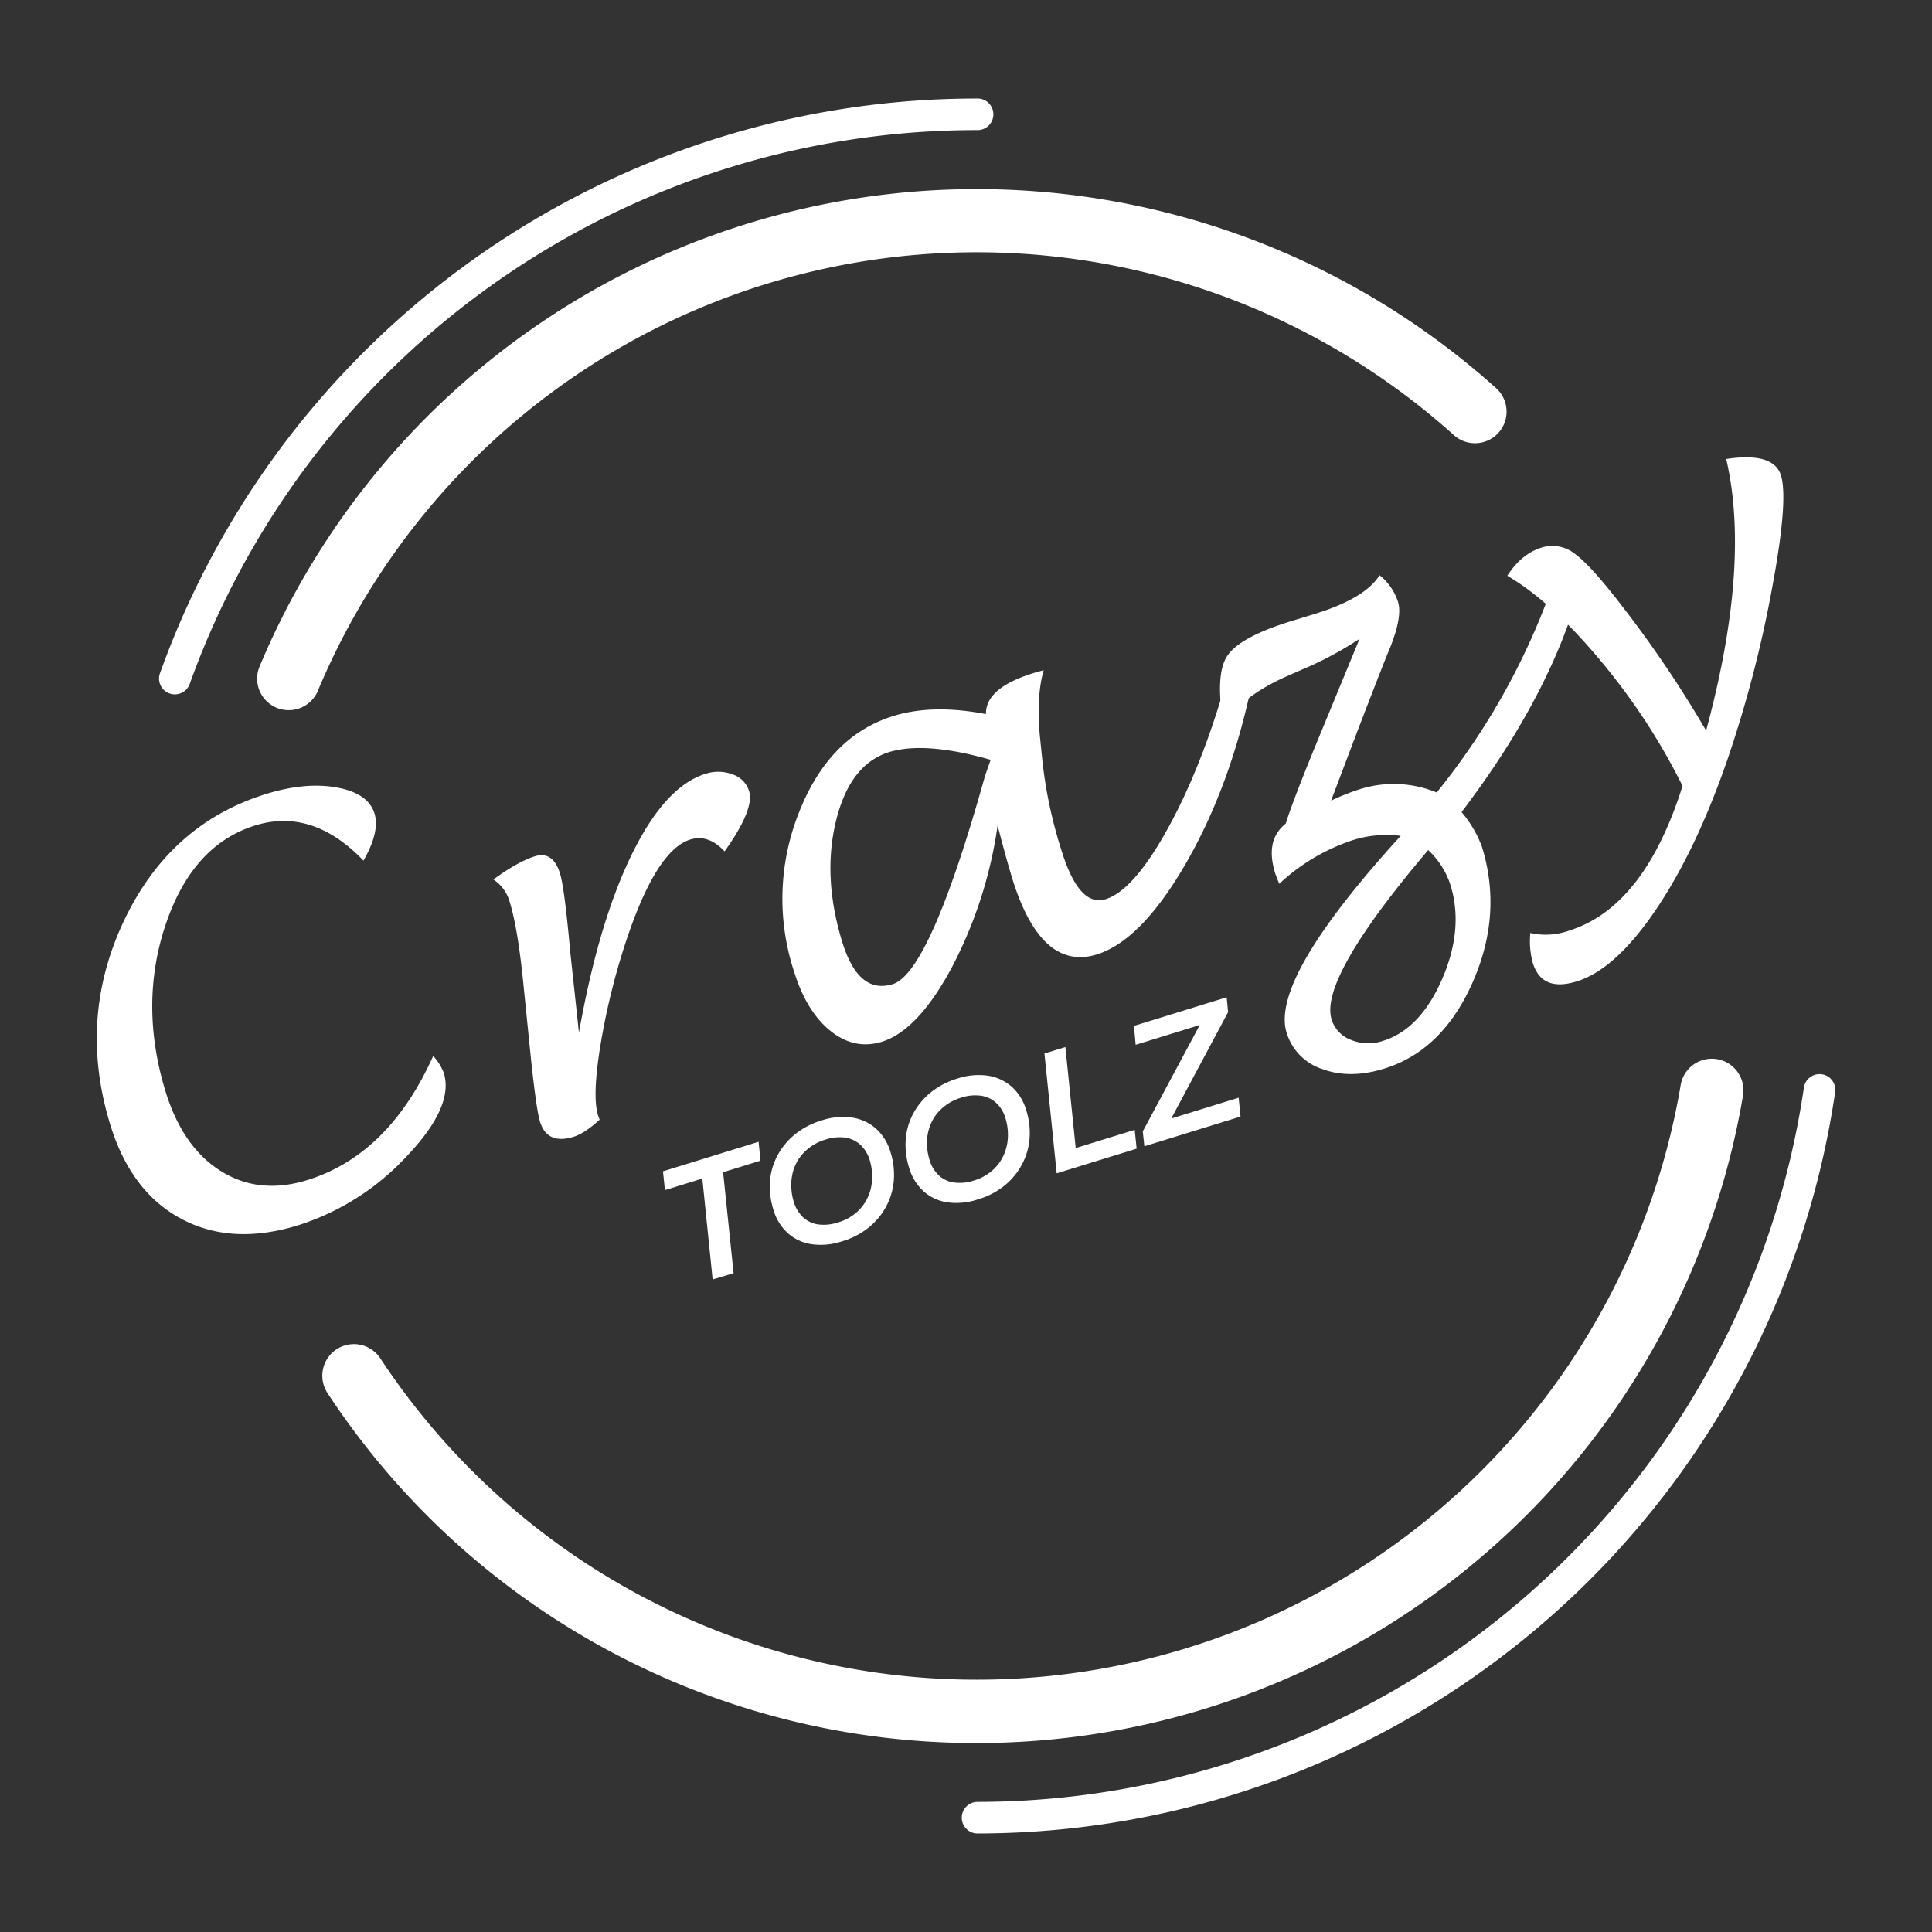
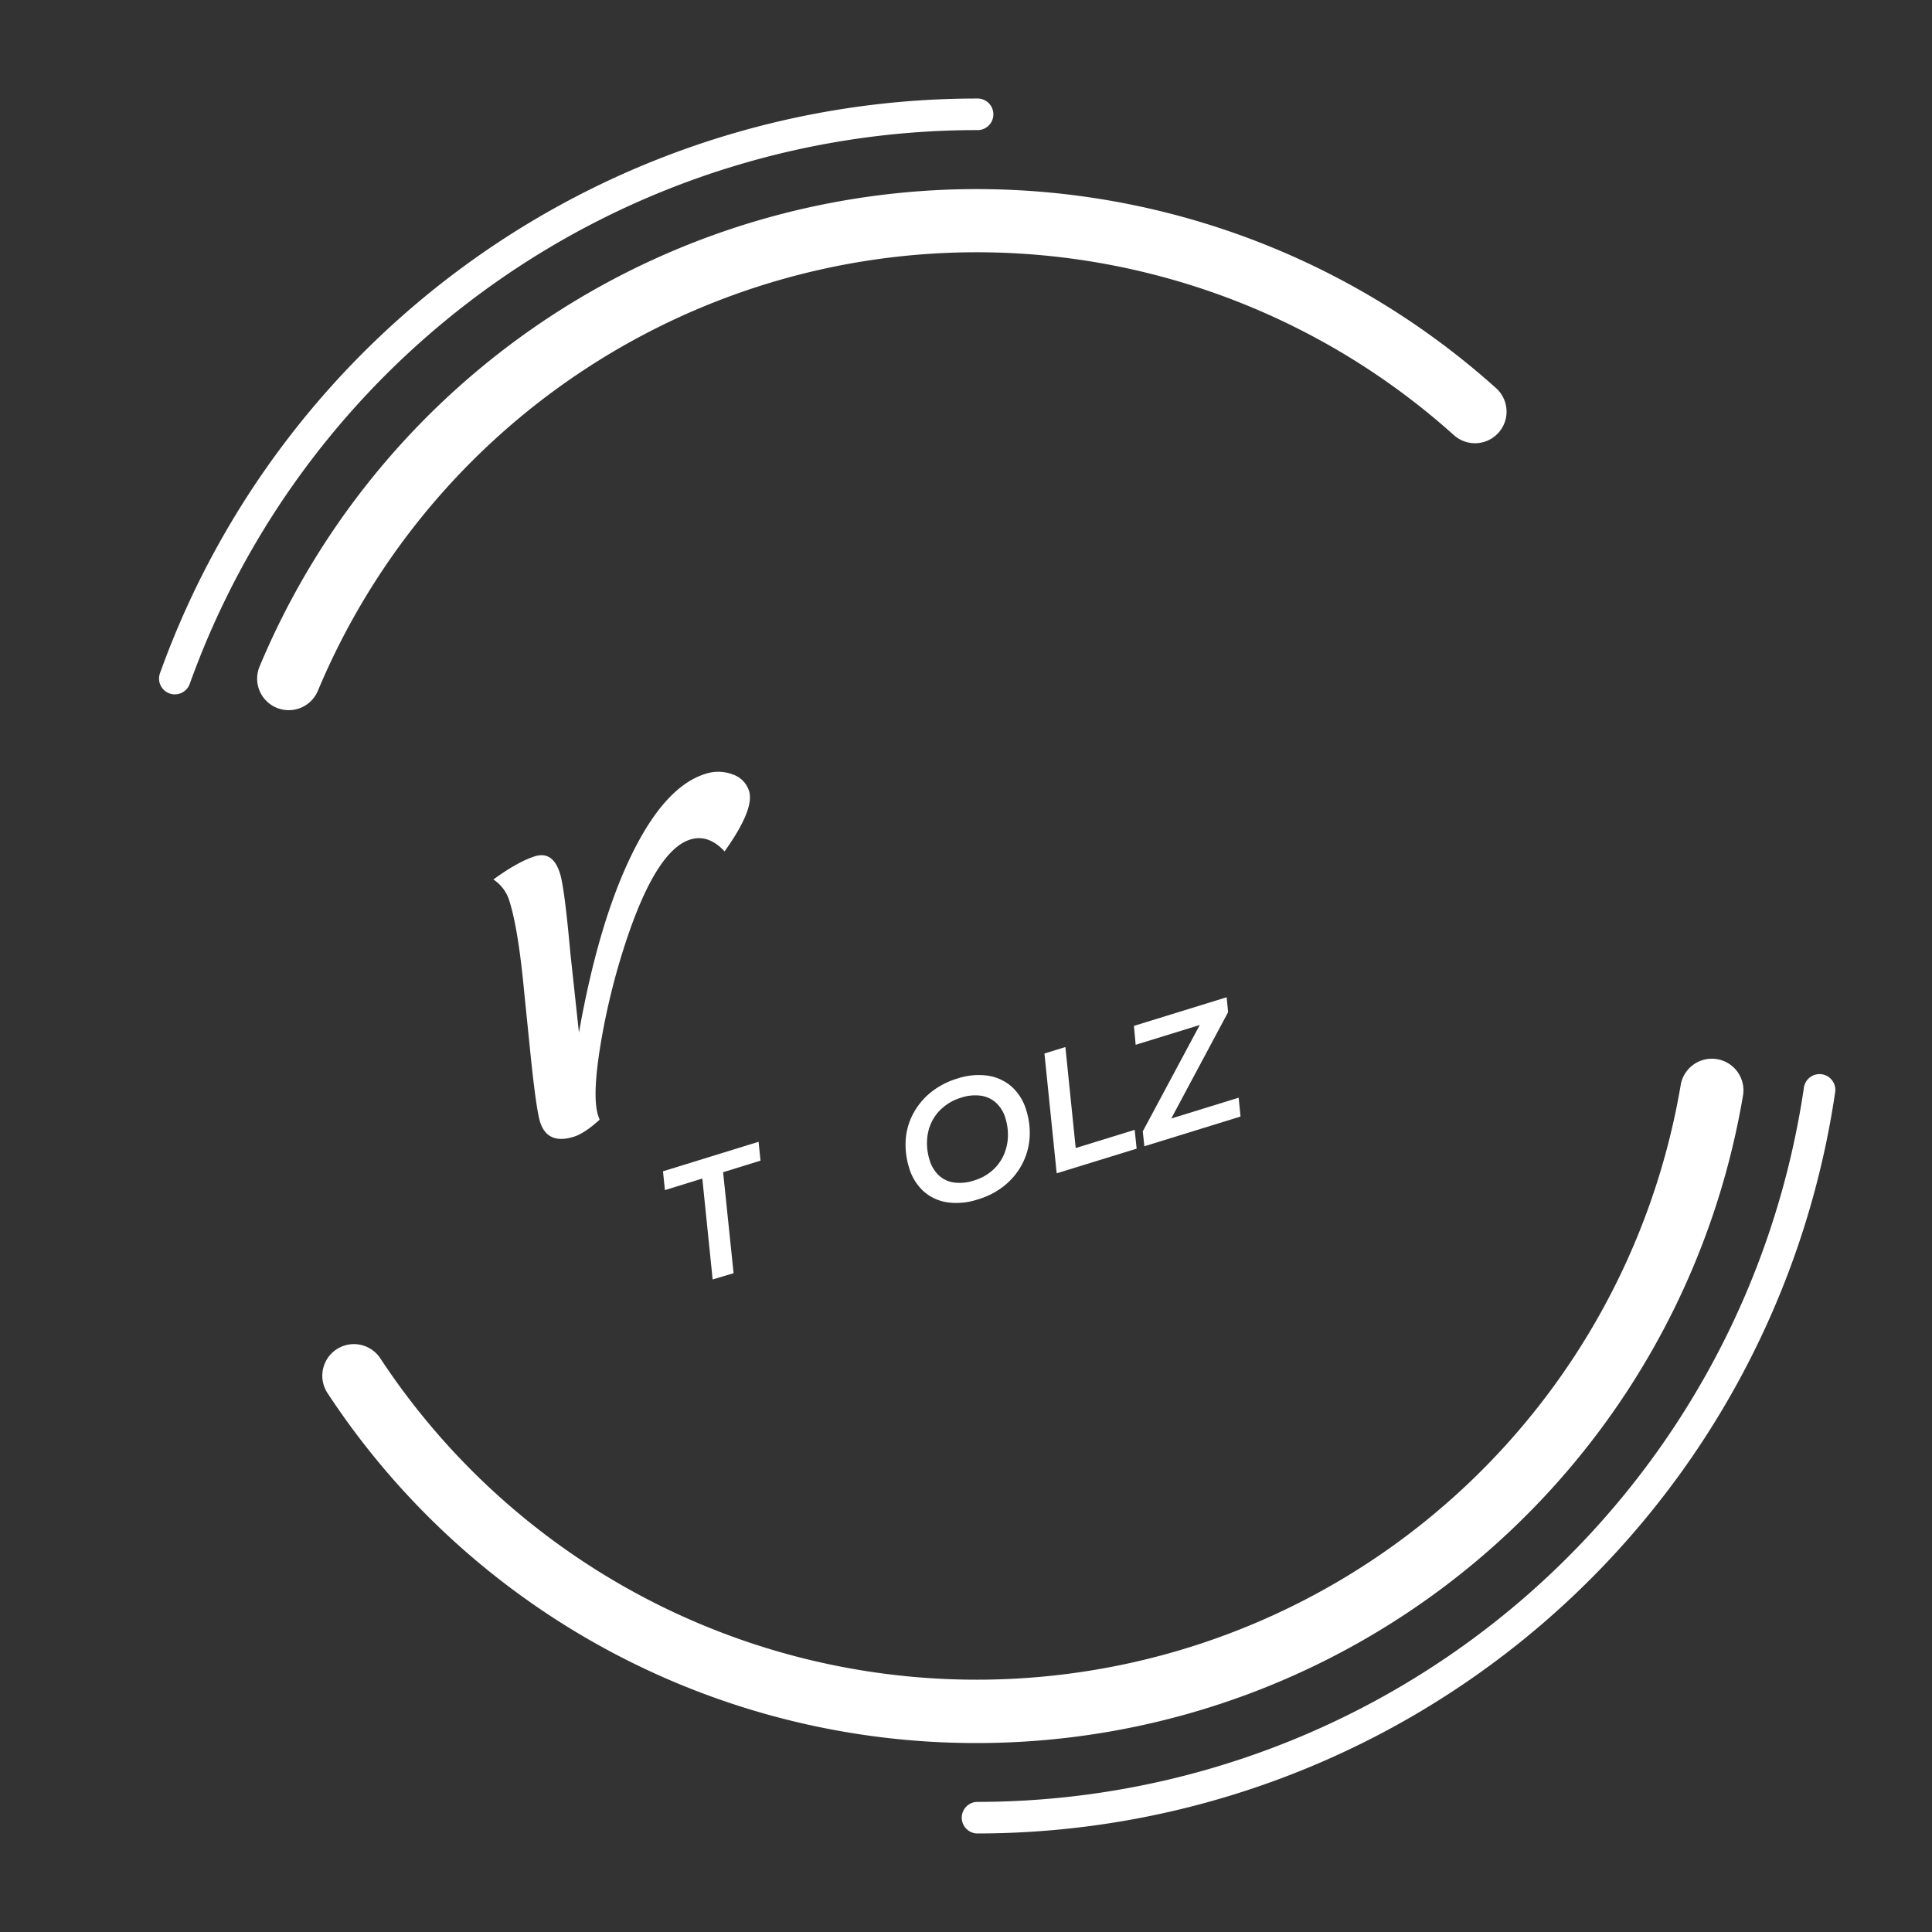
<svg xmlns="http://www.w3.org/2000/svg" width="500" height="500" viewBox="0 0 500 500">
  <rect x="0" y="0" width="500" height="500" fill="#333333" stroke="none" />
  <g id="Object">
    <path d="M252.79,451.1A200.74,200.74,0,0,1,84.7,360.44a8.18,8.18,0,0,1,13.66-9A184.8,184.8,0,0,0,435,280.59a8.18,8.18,0,0,1,16.13,2.69A201.16,201.16,0,0,1,252.79,451.1Z" fill="#fff" />
    <path d="M74.72,183.79a8.16,8.16,0,0,1-7.53-11.33,201.15,201.15,0,0,1,320-72,8.17,8.17,0,0,1-10.93,12.15,184.81,184.81,0,0,0-294,66.18A8.17,8.17,0,0,1,74.72,183.79Z" fill="#fff" />
    <path d="M252.79,474.5a4.09,4.09,0,0,1,0-8.17,216.38,216.38,0,0,0,214.08-185,4.09,4.09,0,0,1,8.09,1.17,224.55,224.55,0,0,1-222.17,192Z" fill="#fff" />
    <path d="M45.25,179.7a3.94,3.94,0,0,1-1.38-.24,4.08,4.08,0,0,1-2.47-5.22A224.56,224.56,0,0,1,252.79,25.5a4.09,4.09,0,1,1,0,8.17A216.41,216.41,0,0,0,49.1,177,4.09,4.09,0,0,1,45.25,179.7Z" fill="#fff" />
-     <path d="M112.11,273.28a13.91,13.91,0,0,1,2.74,4.37q2.7,8.73-9.66,21.66a65.08,65.08,0,0,1-28,17.78q-17.18,5.3-30.22-1.63t-18.4-24.29q-8.46-27.43,3.43-52.7t36.91-33q10.2-3.14,18.29-1.66t9.72,6.71q1.44,4.71-2.85,12.21-13.11-13.68-28-9.11-16.29,5.06-23.21,25.69t0,43.22q4.45,14.4,14.31,20.55t22.28,2.35Q100.62,298.89,112.11,273.28Z" fill="#fff" />
    <path d="M155.18,289.78q-3.93,3.56-6.69,4.41-6.87,2.13-8.74-3.91-.94-3.09-2.32-16.11l-1.8-17.74q-1.5-15.84-3.72-23a10.2,10.2,0,0,0-4.22-5.82q6.3-4.59,10.73-6,4.7-1.45,6.53,4.52,1.14,3.69,2.65,20.41l2.23,20.69q5.07-28.51,13.69-46.13t19.08-20.84a10.54,10.54,0,0,1,7,.15,6.65,6.65,0,0,1,4.26,4.31q1.45,4.69-6.34,15.62-4.18-4.51-8.87-3.07-8.52,2.63-16.12,24.81a177.37,177.37,0,0,0-7,27.62q-2.34,13.83-.76,18.93Z" fill="#fff" />
-     <path d="M258.18,213.64a113.28,113.28,0,0,1-11.86,36.75q-8.76,16.32-18.09,19.21-7.11,2.19-13.34-2.83t-9.46-15.56a60.25,60.25,0,0,1,1.32-40.88q7.8-19.89,24.52-25.05,10.14-3.12,23.9-.47-.18-6.76,12.3-10.62c.53-.17,1.41-.41,2.63-.74q-2,7-.91,17.76l.62,6.06a117.58,117.58,0,0,0,4.92,22.87q4.53,14.69,11.38,12.58,7.25-2.24,16.08-18.23t15.21-38.44l6.35,2q-5.58,26-17,45.67T283.9,247q-14.49,4.47-21.94-19.68Q260.42,222.29,258.18,213.64Zm-1.79-17q-16.94-4.83-26.28-2-10.14,3.14-13.73,17.72T218,243.88q4.19,13.55,13.05,10.81,9.6-3,23.75-53.45C254.91,200.81,255.44,199.28,256.39,196.63Z" fill="#fff" />
-     <path d="M378.25,210.17a29.73,29.73,0,0,1,5.28,9q5.39,17.44-2.43,35.1t-22.91,22.3q-8.85,2.73-16,.09a14.19,14.19,0,0,1-9.22-9.43q-4.28-13.81,29.54-50.91a29,29,0,0,0-12.37,1.1,51.38,51.38,0,0,0-19.06,11.31c-.53-1.25-.89-2.17-1.07-2.75q-2.65-8.58,2.73-12.82,2-6.35,8.35-21.74l10.76-26.09A92.06,92.06,0,0,1,339,172.4l-5.18,2.26q-13.17,5.68-17.09,13.43-2.34-13.31.83-18.26t16.73-9.12l6-1.84q13-4,16.74-10a14.51,14.51,0,0,1,4.78,6.91q1.23,4-2.45,12.8-1,2.28-8.2,21l-6.68,17.63a58.15,58.15,0,0,1,7.19-2.88,29.12,29.12,0,0,1,20.15.77,181.15,181.15,0,0,0,30.6-55.36l6.62,1.71Q401.44,179.65,378.25,210.17ZM369.61,220q-28.23,33.28-25,43.8a8.22,8.22,0,0,0,5,5.31,11.78,11.78,0,0,0,8.31.26q9.66-3,15.3-16t2.17-24.29A21.05,21.05,0,0,0,369.61,220Z" fill="#fff" />
-     <path d="M435.44,203.4A164.41,164.41,0,0,0,414.24,171q-12.78-15.34-24.15-22,3.68-5.69,8.91-7.3a9.38,9.38,0,0,1,8.73,1.75q4.23,3.13,12.52,14a295.32,295.32,0,0,1,21.29,31.63q11.59-42.87,5.2-70.29Q459,116.94,460.9,123q2,6.43-2.39,29.76a309.13,309.13,0,0,1-11.44,43.78q-8.15,23.6-18.6,39T408,254q-9,2.76-11.32-4.81a21.34,21.34,0,0,1-.63-7.74,17.85,17.85,0,0,0,9.83-.54Q425.54,234.88,435.44,203.4Z" fill="#fff" />
    <path d="M184.43,331.12,181.76,305l-9.68,3-.5-4.87,24.74-7.64.5,4.88-9.68,3,2.71,26.13Z" fill="#fff" />
-     <path d="M217.94,321.24a17.22,17.22,0,0,1-8,.74,11.84,11.84,0,0,1-6.14-2.92,13.21,13.21,0,0,1-3.65-6,19.88,19.88,0,0,1-.88-7.29,16.78,16.78,0,0,1,1.92-6.69,17.76,17.76,0,0,1,4.52-5.49,20.07,20.07,0,0,1,6.92-3.62,17.28,17.28,0,0,1,8-.73,12,12,0,0,1,6.16,2.92,13.13,13.13,0,0,1,3.67,6,19.47,19.47,0,0,1,.86,7.3,17.24,17.24,0,0,1-1.94,6.7,17.76,17.76,0,0,1-4.5,5.47A19.8,19.8,0,0,1,217.94,321.24Zm-1-4.9a12.5,12.5,0,0,0,4.66-2.51,11.65,11.65,0,0,0,2.94-3.88,12.43,12.43,0,0,0,1.16-4.74,14.5,14.5,0,0,0-.63-5,8.75,8.75,0,0,0-2.35-3.89,7.35,7.35,0,0,0-3.92-1.9,11.53,11.53,0,0,0-5.23.52,12.73,12.73,0,0,0-4.64,2.51,11.45,11.45,0,0,0-3,3.88,12.32,12.32,0,0,0-1.14,4.74,14.73,14.73,0,0,0,.65,5,9,9,0,0,0,2.33,3.9,7.26,7.26,0,0,0,3.9,1.9A11.53,11.53,0,0,0,216.93,316.34Z" fill="#fff" />
    <path d="M253.07,310.4a17.37,17.37,0,0,1-8,.75,11.89,11.89,0,0,1-6.14-2.93,13.21,13.21,0,0,1-3.65-6,19.88,19.88,0,0,1-.88-7.29,16.78,16.78,0,0,1,1.92-6.69,18,18,0,0,1,4.52-5.49,20.15,20.15,0,0,1,6.92-3.62,17.28,17.28,0,0,1,8-.73,12.05,12.05,0,0,1,6.16,2.92,13.16,13.16,0,0,1,3.67,6,19.42,19.42,0,0,1,.86,7.29,17.19,17.19,0,0,1-1.94,6.7,17.8,17.8,0,0,1-4.5,5.48A19.69,19.69,0,0,1,253.07,310.4Zm-1-4.89a12.66,12.66,0,0,0,4.66-2.52,11.61,11.61,0,0,0,2.94-3.87,12.72,12.72,0,0,0,1.17-4.75,14.69,14.69,0,0,0-.64-5,8.73,8.73,0,0,0-2.35-3.9,7.34,7.34,0,0,0-3.92-1.89,11.38,11.38,0,0,0-5.23.51,12.73,12.73,0,0,0-4.64,2.51,11.42,11.42,0,0,0-3,3.88,12.32,12.32,0,0,0-1.14,4.74,14.47,14.47,0,0,0,.66,5,8.83,8.83,0,0,0,2.32,3.9,7.19,7.19,0,0,0,3.9,1.9A11.38,11.38,0,0,0,252.06,305.51Z" fill="#fff" />
    <path d="M273.47,303.65l-3.17-31,5.42-1.68,2.67,26.14,15.27-4.71.5,4.87Z" fill="#fff" />
    <path d="M296.16,296.65l-.41-3.85,16.18-30.21,1.09,1.9-19.11,5.9-.45-4.89,24-7.41.37,3.86-16.14,30.2-1.13-1.89,20-6.18.49,4.88Z" fill="#fff" />
  </g>
</svg>